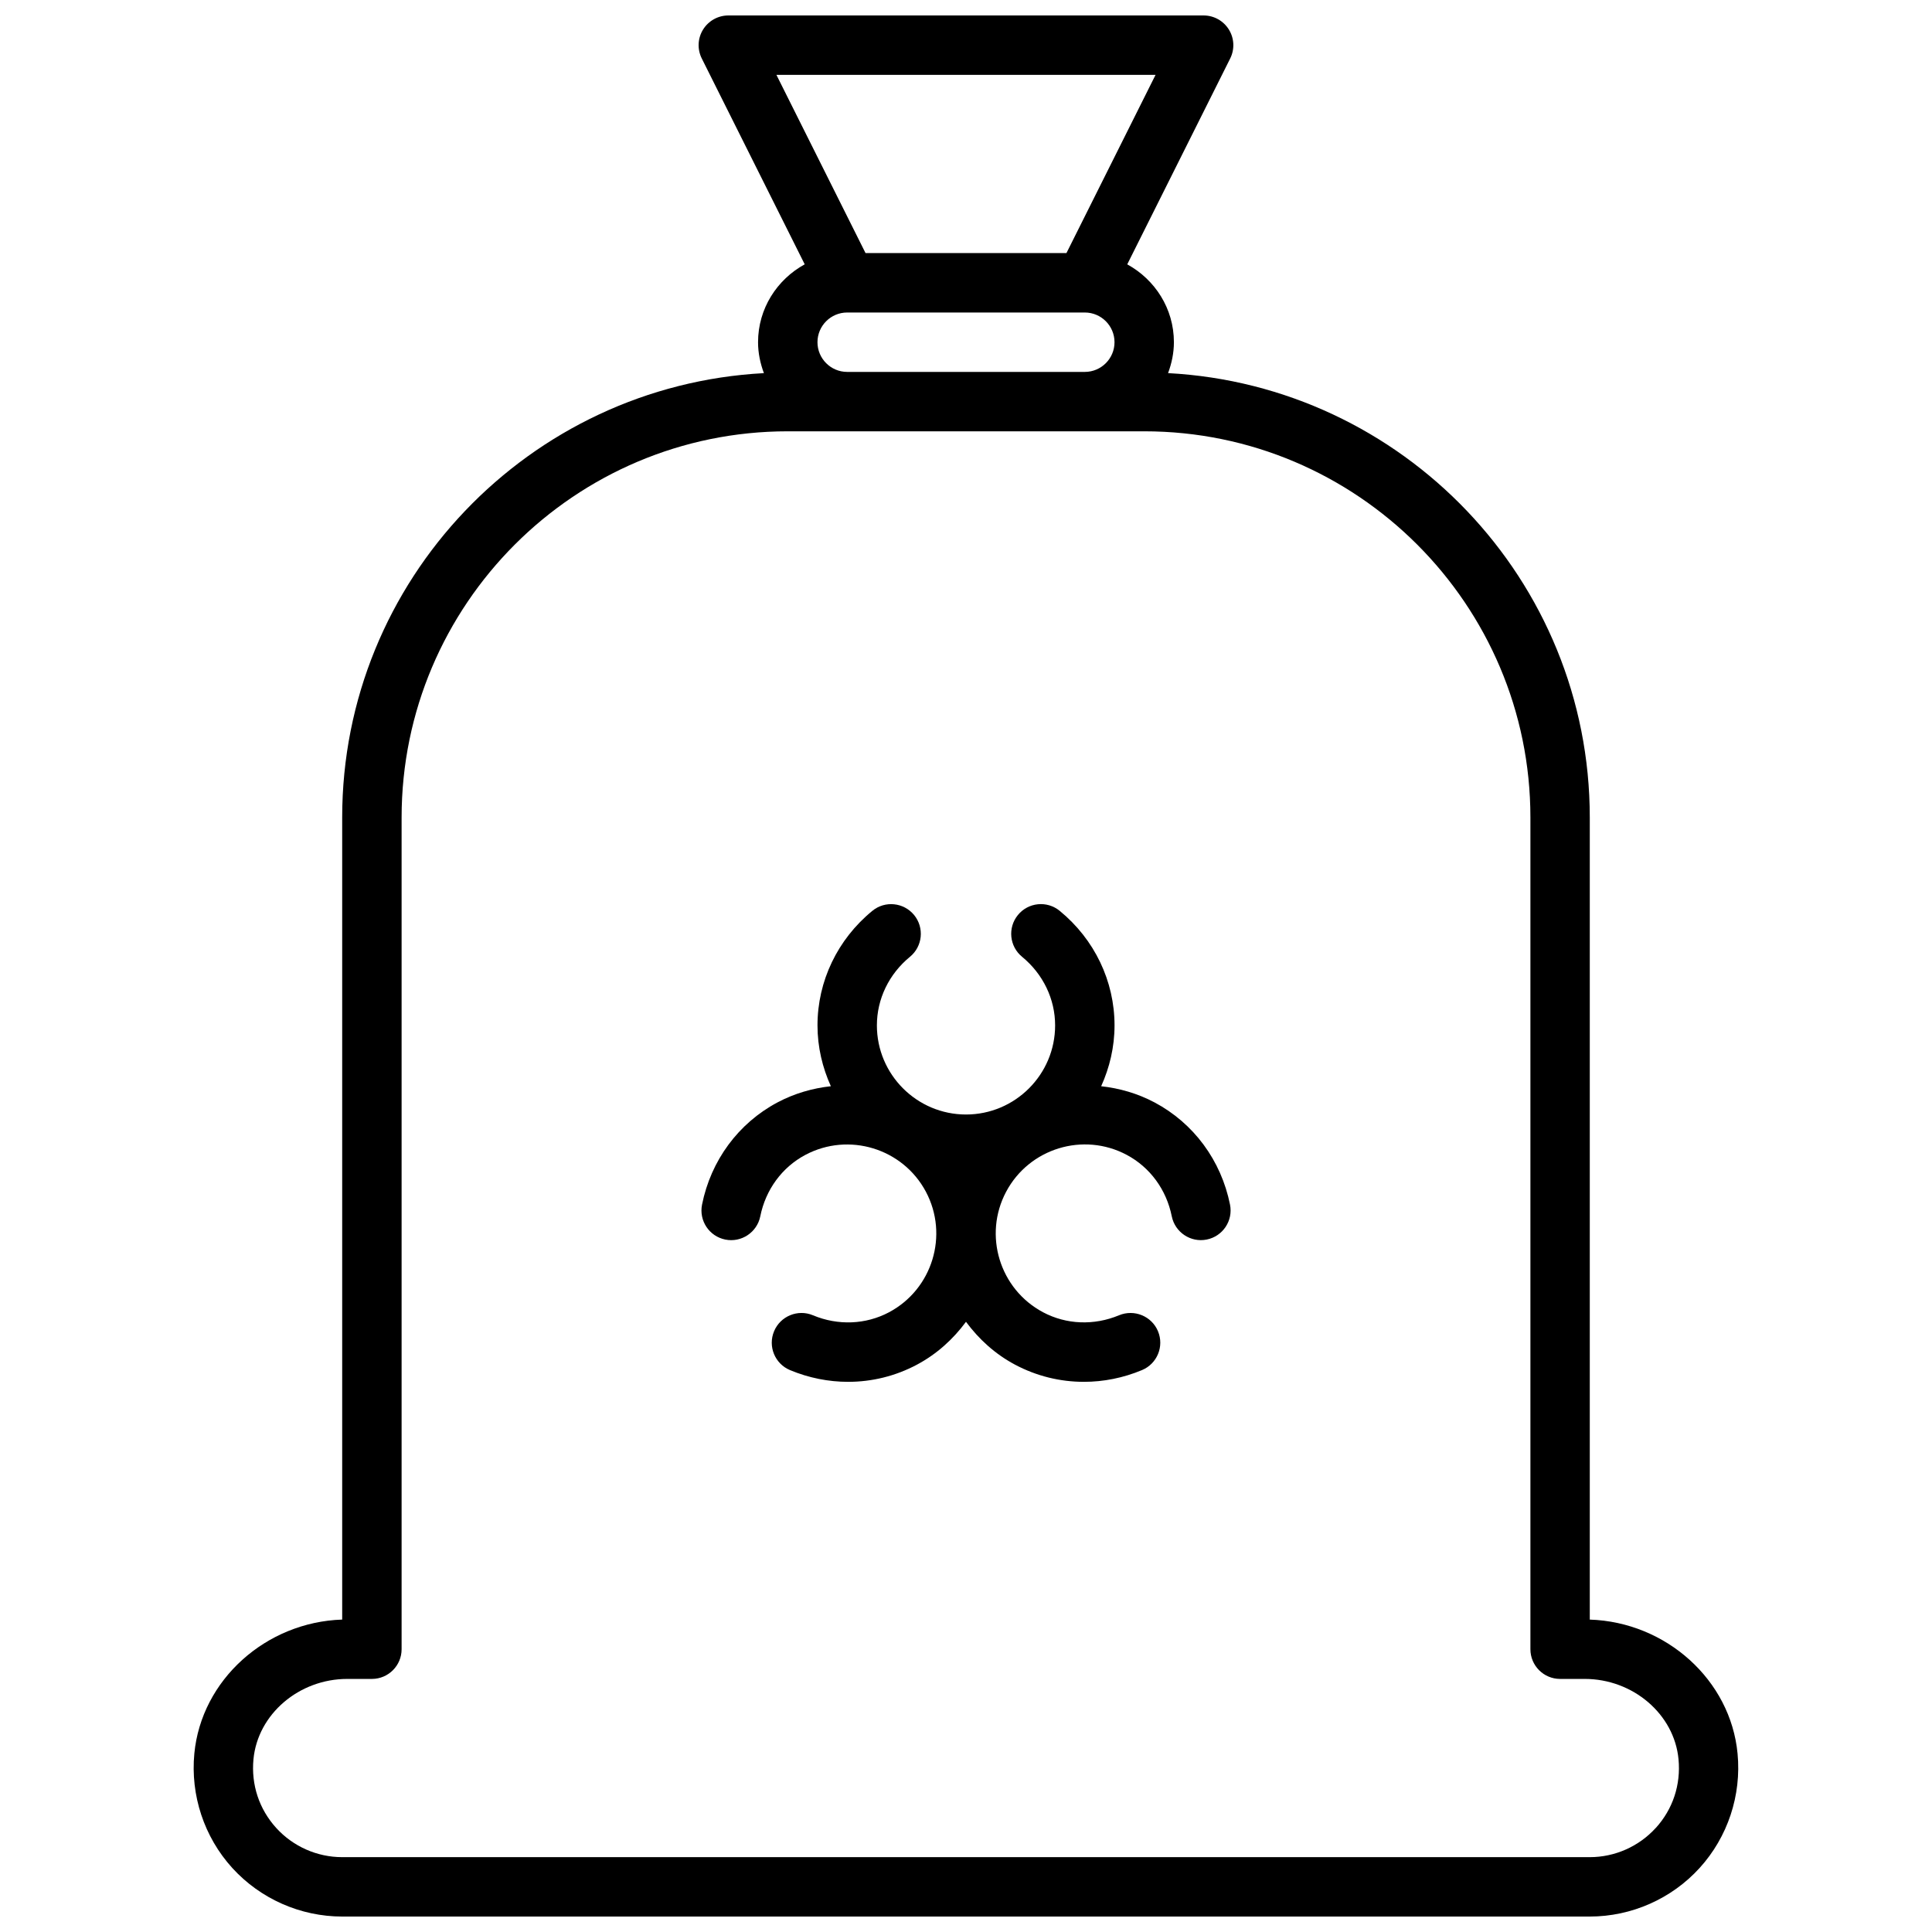
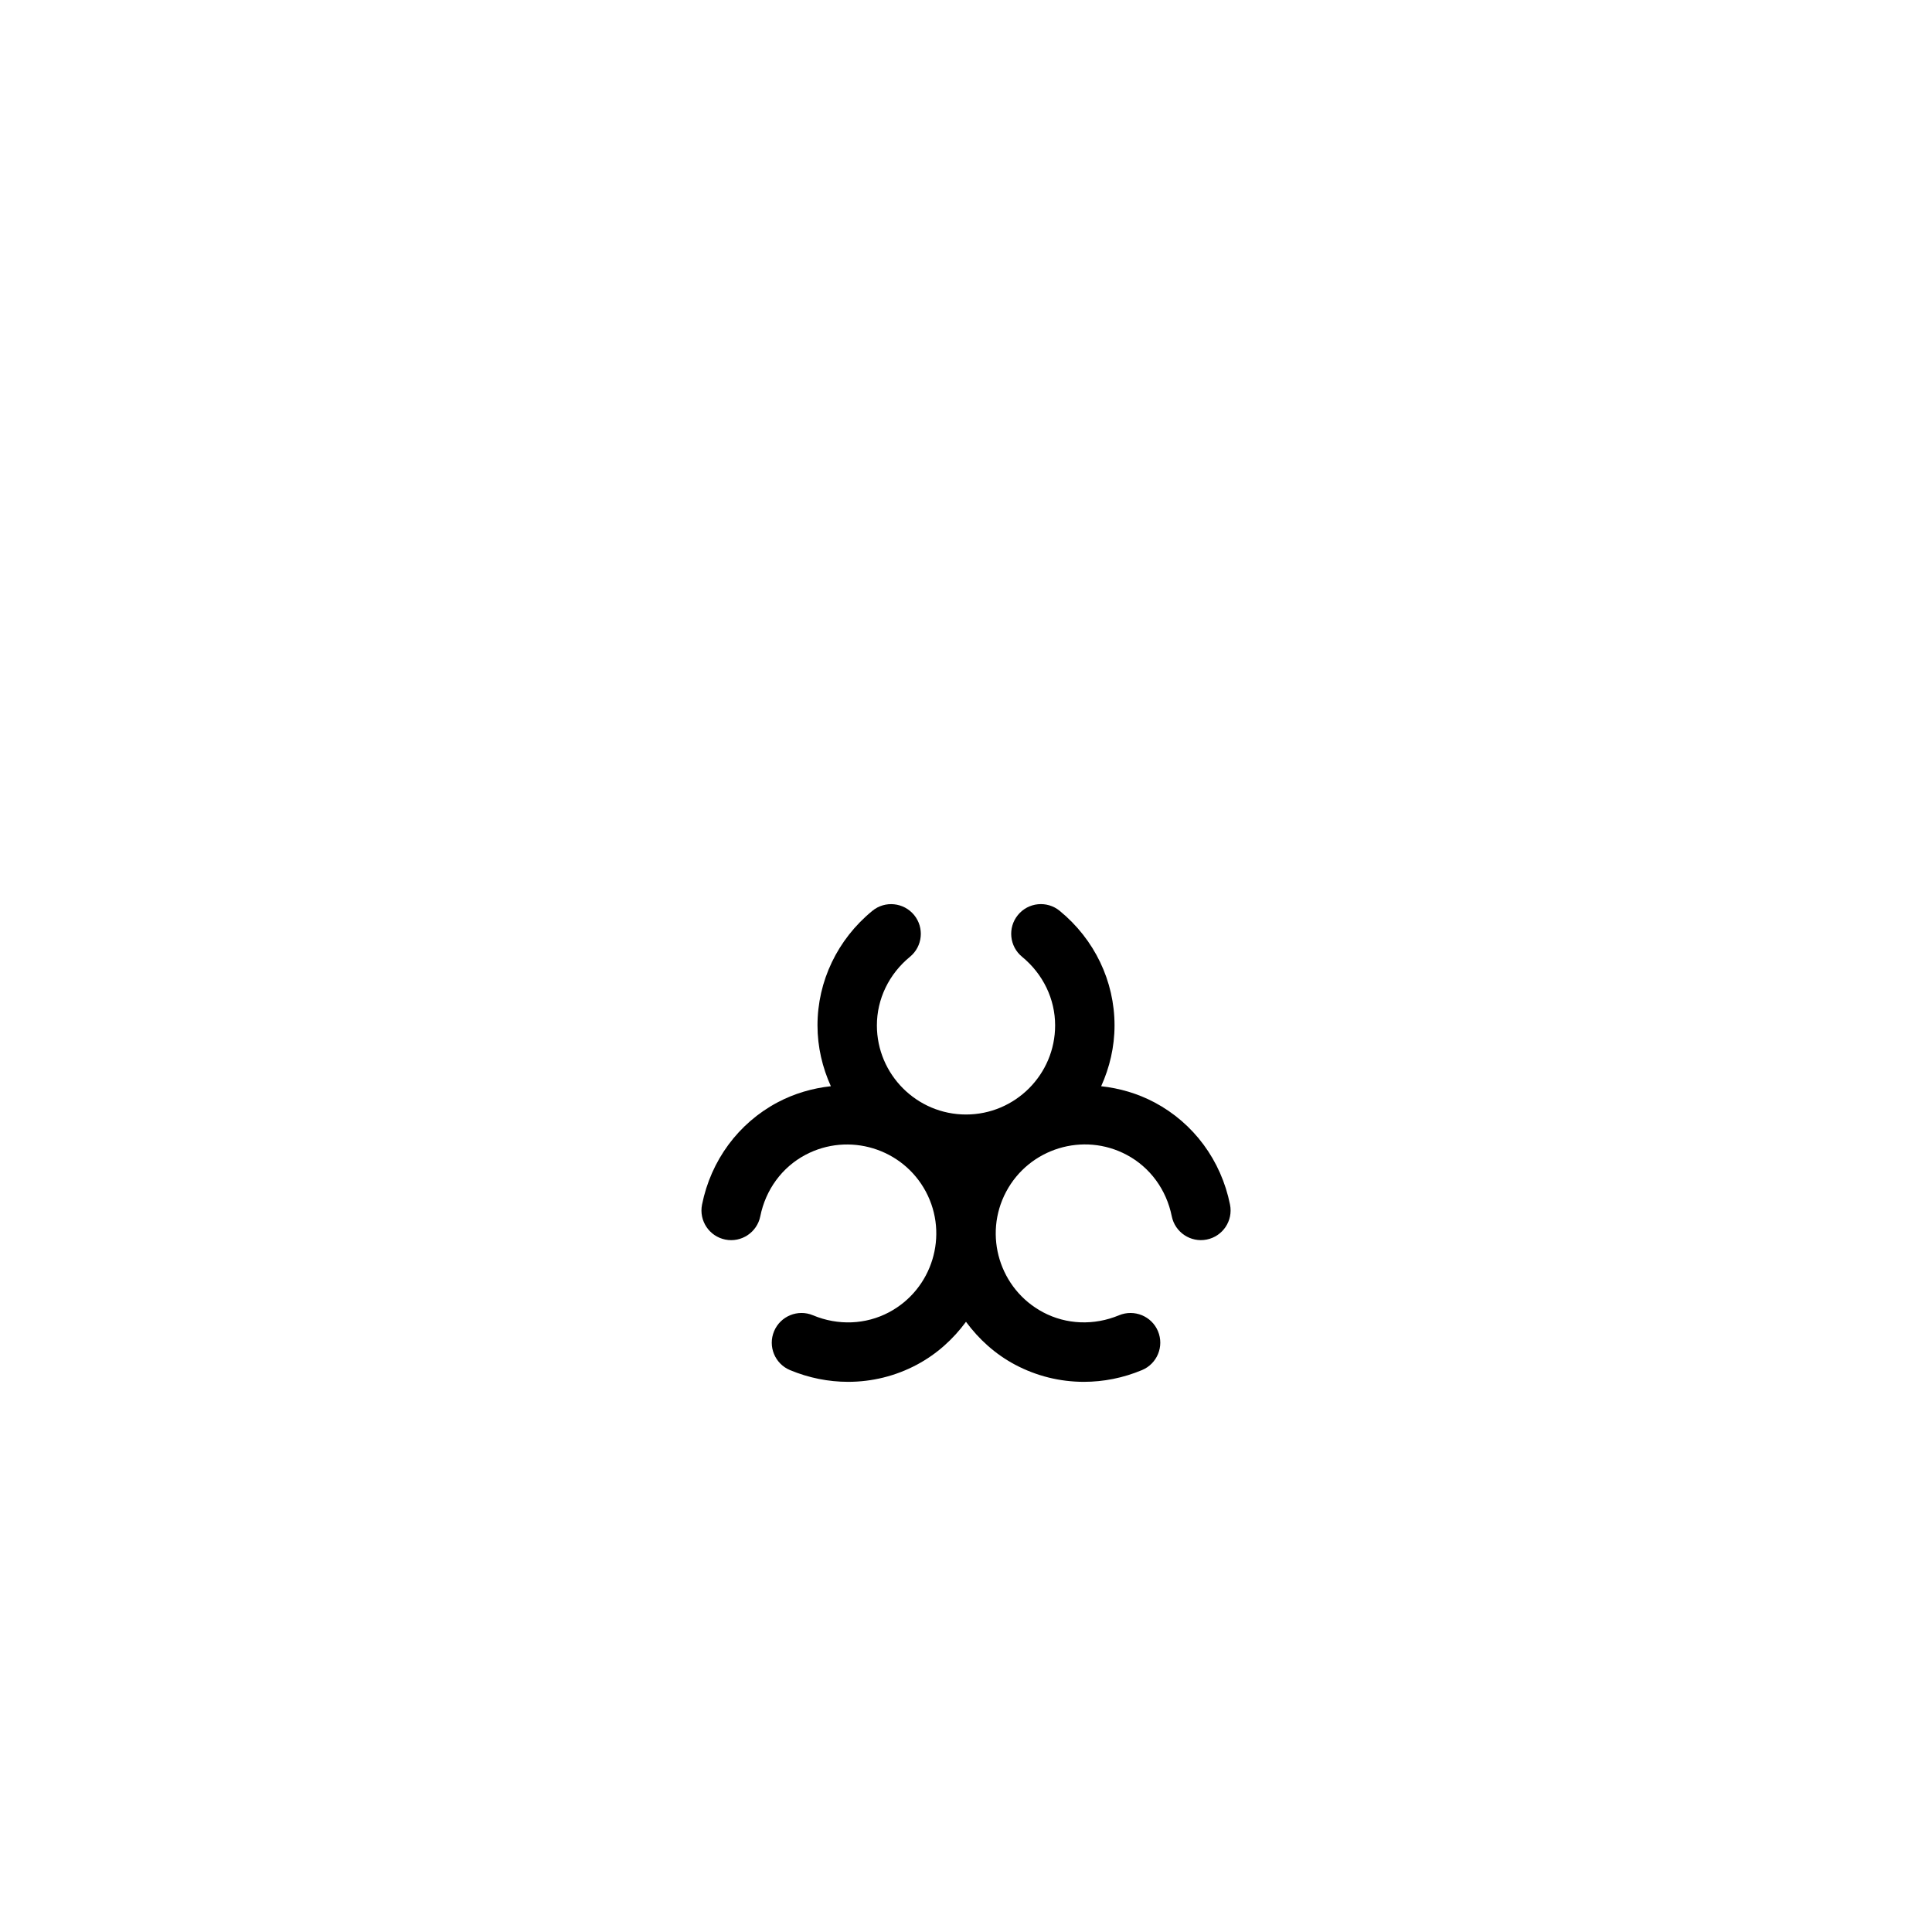
<svg xmlns="http://www.w3.org/2000/svg" width="800px" height="800px" version="1.1" viewBox="144 144 512 512">
  <defs>
    <clipPath id="a">
-       <path d="m195 148.09h410v503.81h-410z" />
-     </clipPath>
+       </clipPath>
  </defs>
  <g clip-path="url(#a)">
    <path d="m565.31 573.21v-212.57c0-62.977-49.594-114.45-111.76-117.76 0.949-2.562 1.547-5.305 1.547-8.191 0-8.926-5.039-16.625-12.367-20.633l27.285-54.562c1.219-2.441 1.094-5.336-0.348-7.66-1.438-2.32-3.965-3.738-6.695-3.738h-125.95c-2.731 0-5.258 1.418-6.699 3.731-1.441 2.32-1.566 5.219-0.348 7.66l27.285 54.562c-7.328 4.012-12.367 11.711-12.367 20.641 0 2.891 0.598 5.629 1.551 8.195-62.164 3.312-111.76 54.781-111.76 117.75v212.57c-20.238 0.652-37.32 16.012-39.18 35.496-1.062 11.074 2.606 22.129 10.043 30.316 7.449 8.188 18.074 12.887 29.137 12.887h330.62c11.059 0 21.688-4.699 29.125-12.887s11.109-19.23 10.043-30.316c-1.848-19.48-18.93-34.84-39.168-35.492zm-196.8-330.65c-4.344 0-7.871-3.535-7.871-7.871s3.527-7.871 7.871-7.871h62.977c4.344 0 7.871 3.535 7.871 7.871s-3.527 7.871-7.871 7.871zm81.727-78.723-23.617 47.23h-53.246l-23.617-47.23zm132.55 464.59c-4.469 4.918-10.84 7.738-17.48 7.738h-330.62c-6.644 0-13.012-2.816-17.484-7.738-4.527-4.984-6.676-11.453-6.031-18.223 1.141-11.93 12.066-21.273 24.867-21.273h6.519c4.352 0 7.871-3.527 7.871-7.871v-220.42c0-56.426 45.91-102.34 102.34-102.34h94.465c56.426 0 102.34 45.91 102.34 102.34v220.42c0 4.344 3.519 7.871 7.871 7.871h6.519c12.801 0 23.727 9.344 24.859 21.27 0.645 6.773-1.496 13.242-6.023 18.227z" />
  </g>
  <path d="m449.98 436.16c-4.535-2.41-9.344-3.769-14.16-4.297 2.227-4.93 3.543-10.371 3.543-16.125 0-11.723-5.297-22.789-14.531-30.355-3.363-2.762-8.336-2.258-11.074 1.102-2.754 3.363-2.258 8.32 1.102 11.074 5.562 4.57 8.758 11.191 8.758 18.18 0 13.02-10.598 23.617-23.617 23.617-13.02 0-23.617-10.598-23.617-23.617 0-6.992 3.195-13.609 8.762-18.176 3.363-2.754 3.848-7.715 1.102-11.074-2.754-3.352-7.715-3.863-11.074-1.102-9.23 7.562-14.531 18.629-14.531 30.352 0 5.754 1.316 11.188 3.543 16.121-4.816 0.527-9.629 1.891-14.16 4.297-10.352 5.512-17.633 15.375-19.98 27.078-0.852 4.266 1.906 8.406 6.172 9.266 4.25 0.852 8.406-1.906 9.266-6.172 1.418-7.055 5.762-12.988 11.941-16.27 11.5-6.109 25.828-1.73 31.945 9.762 6.109 11.492 1.73 25.828-9.77 31.945-6.164 3.273-13.523 3.574-20.16 0.797-3.992-1.676-8.629 0.211-10.305 4.234-1.676 4.008 0.211 8.621 4.227 10.297 4.984 2.078 10.211 3.109 15.406 3.109 6.297 0 12.547-1.52 18.215-4.543 5.336-2.844 9.645-6.809 13.012-11.367 3.379 4.566 7.684 8.535 13.012 11.367 5.688 3.023 11.93 4.543 18.234 4.543 5.195 0 10.422-1.031 15.406-3.117 4.016-1.676 5.902-6.289 4.227-10.297-1.676-4.016-6.297-5.887-10.305-4.234-6.652 2.777-13.988 2.481-20.16-0.797-11.5-6.117-15.887-20.445-9.77-31.945 6.117-11.492 20.445-15.887 31.945-9.762 6.172 3.281 10.523 9.211 11.941 16.27 0.859 4.266 5.023 7.031 9.266 6.172 4.266-0.852 7.031-5 6.172-9.266-2.348-11.695-9.629-21.559-19.98-27.066z" />
</svg>